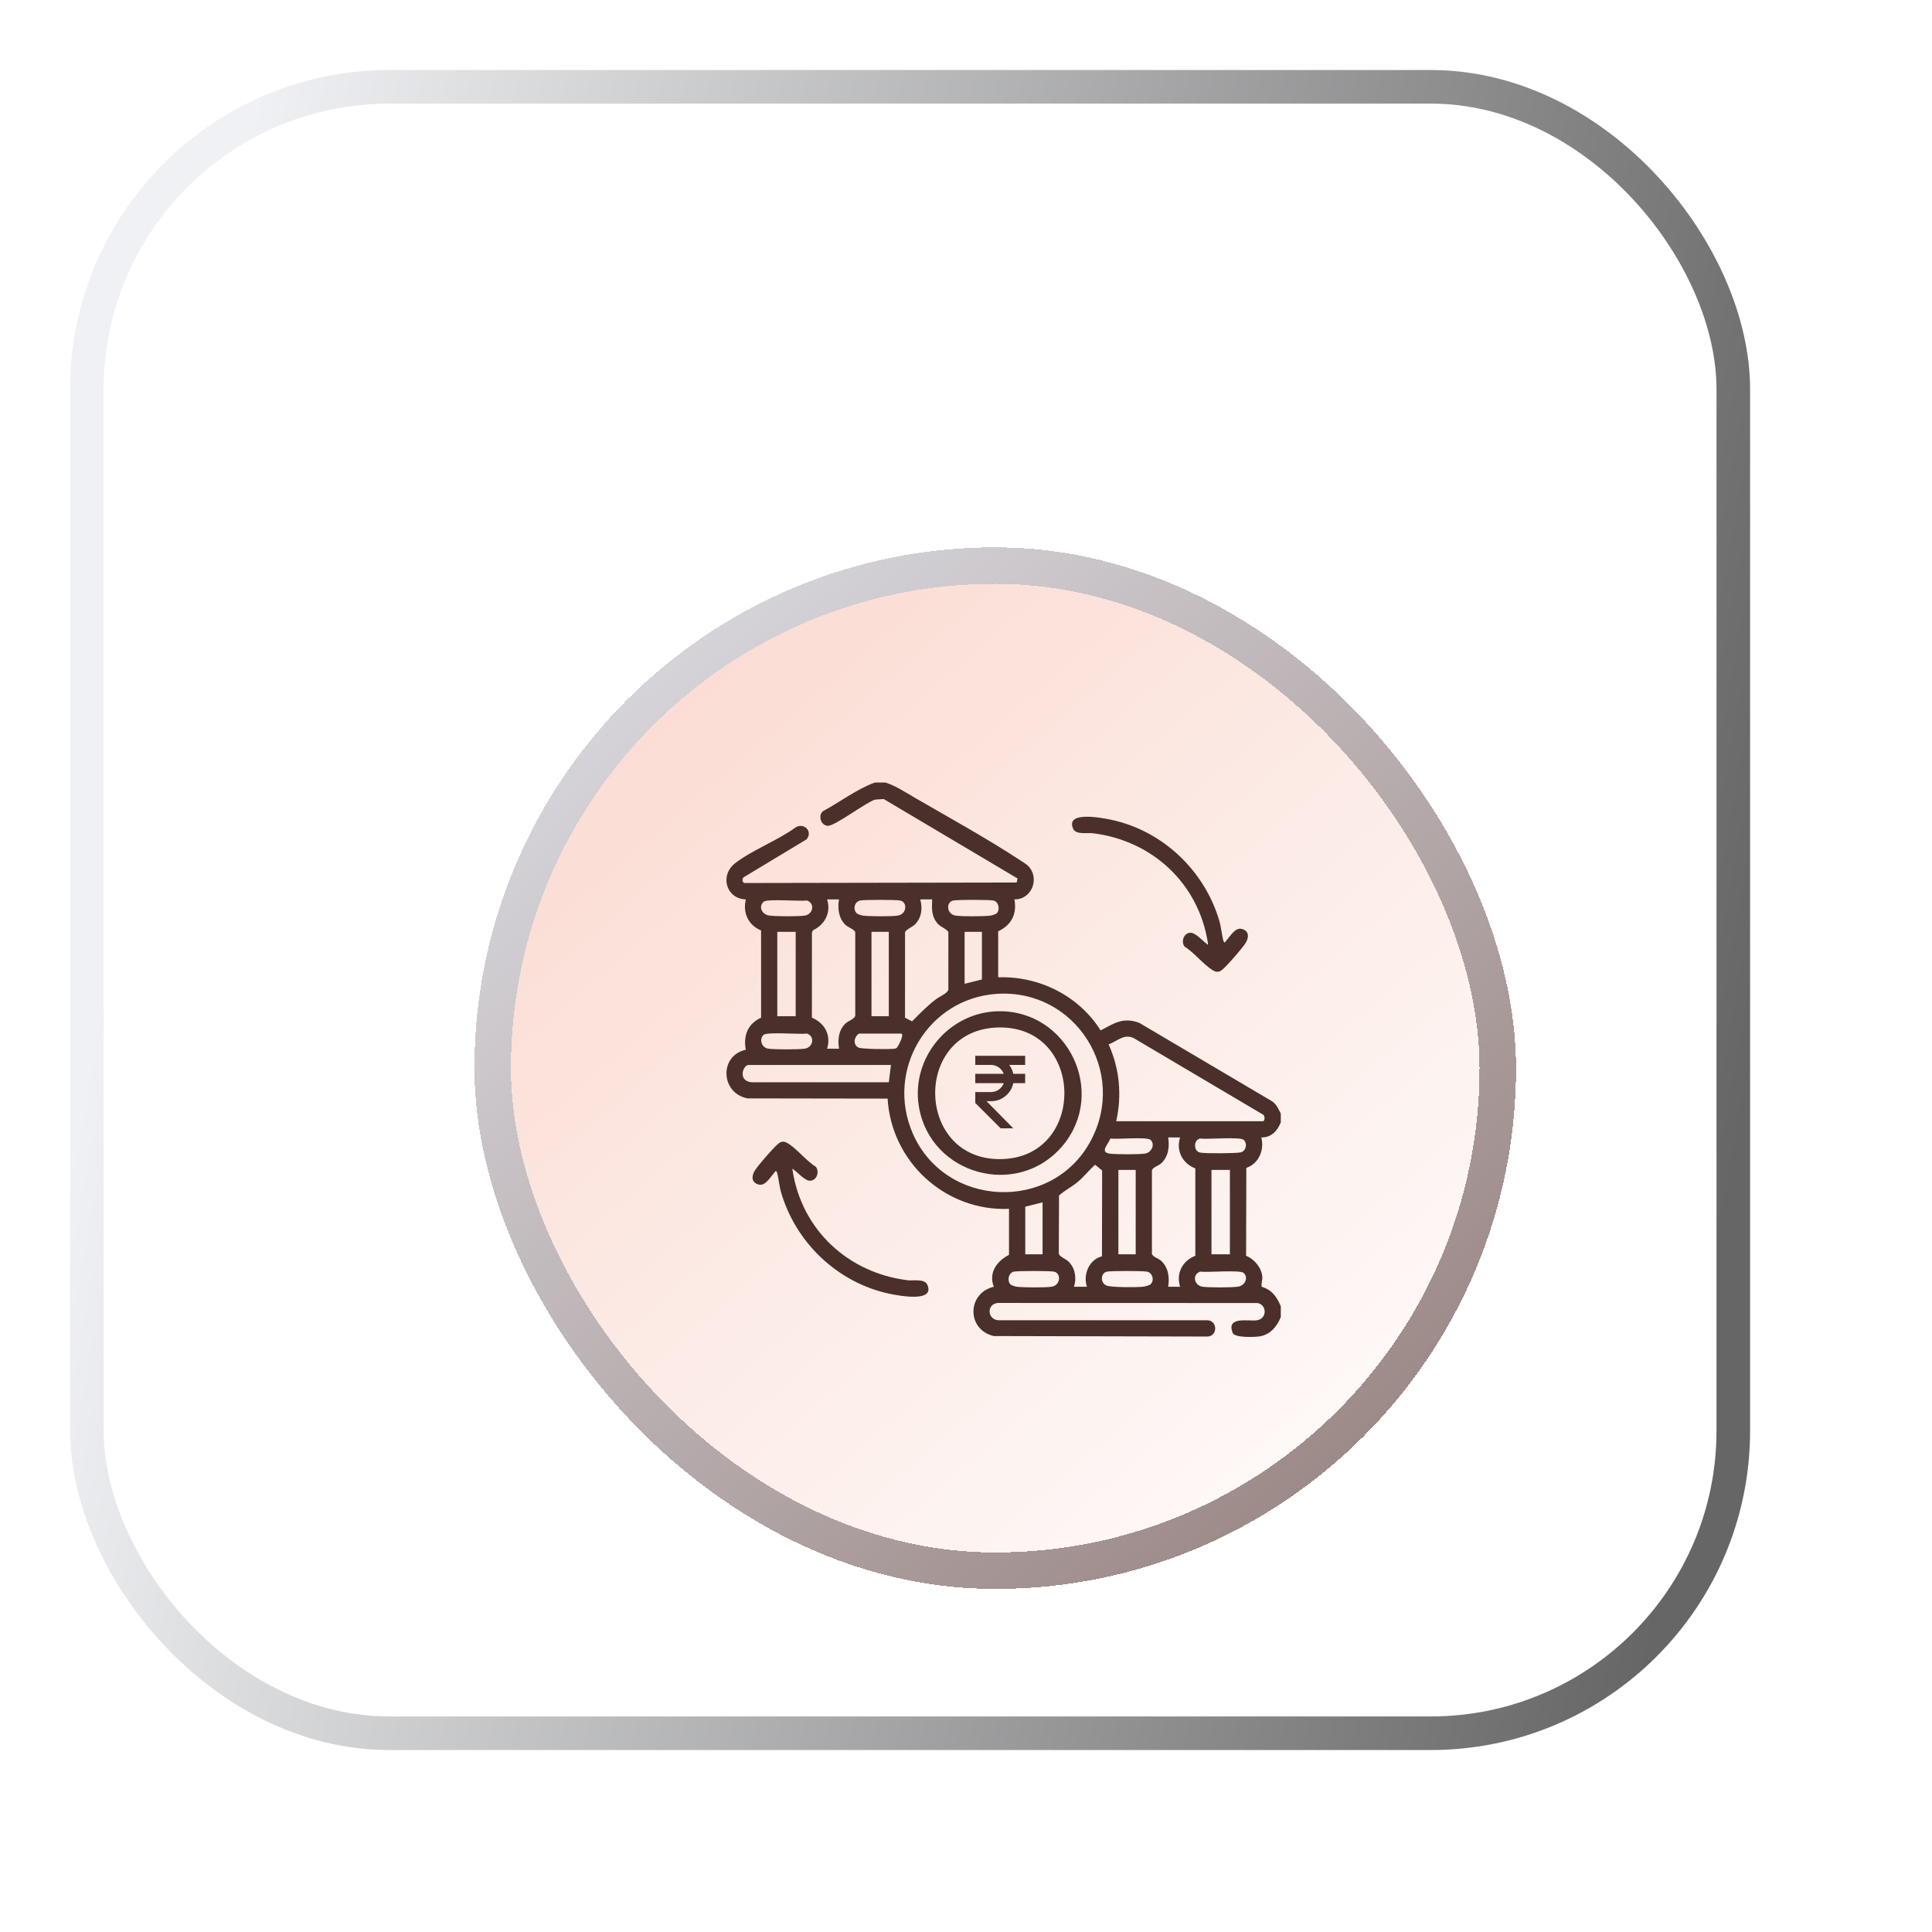
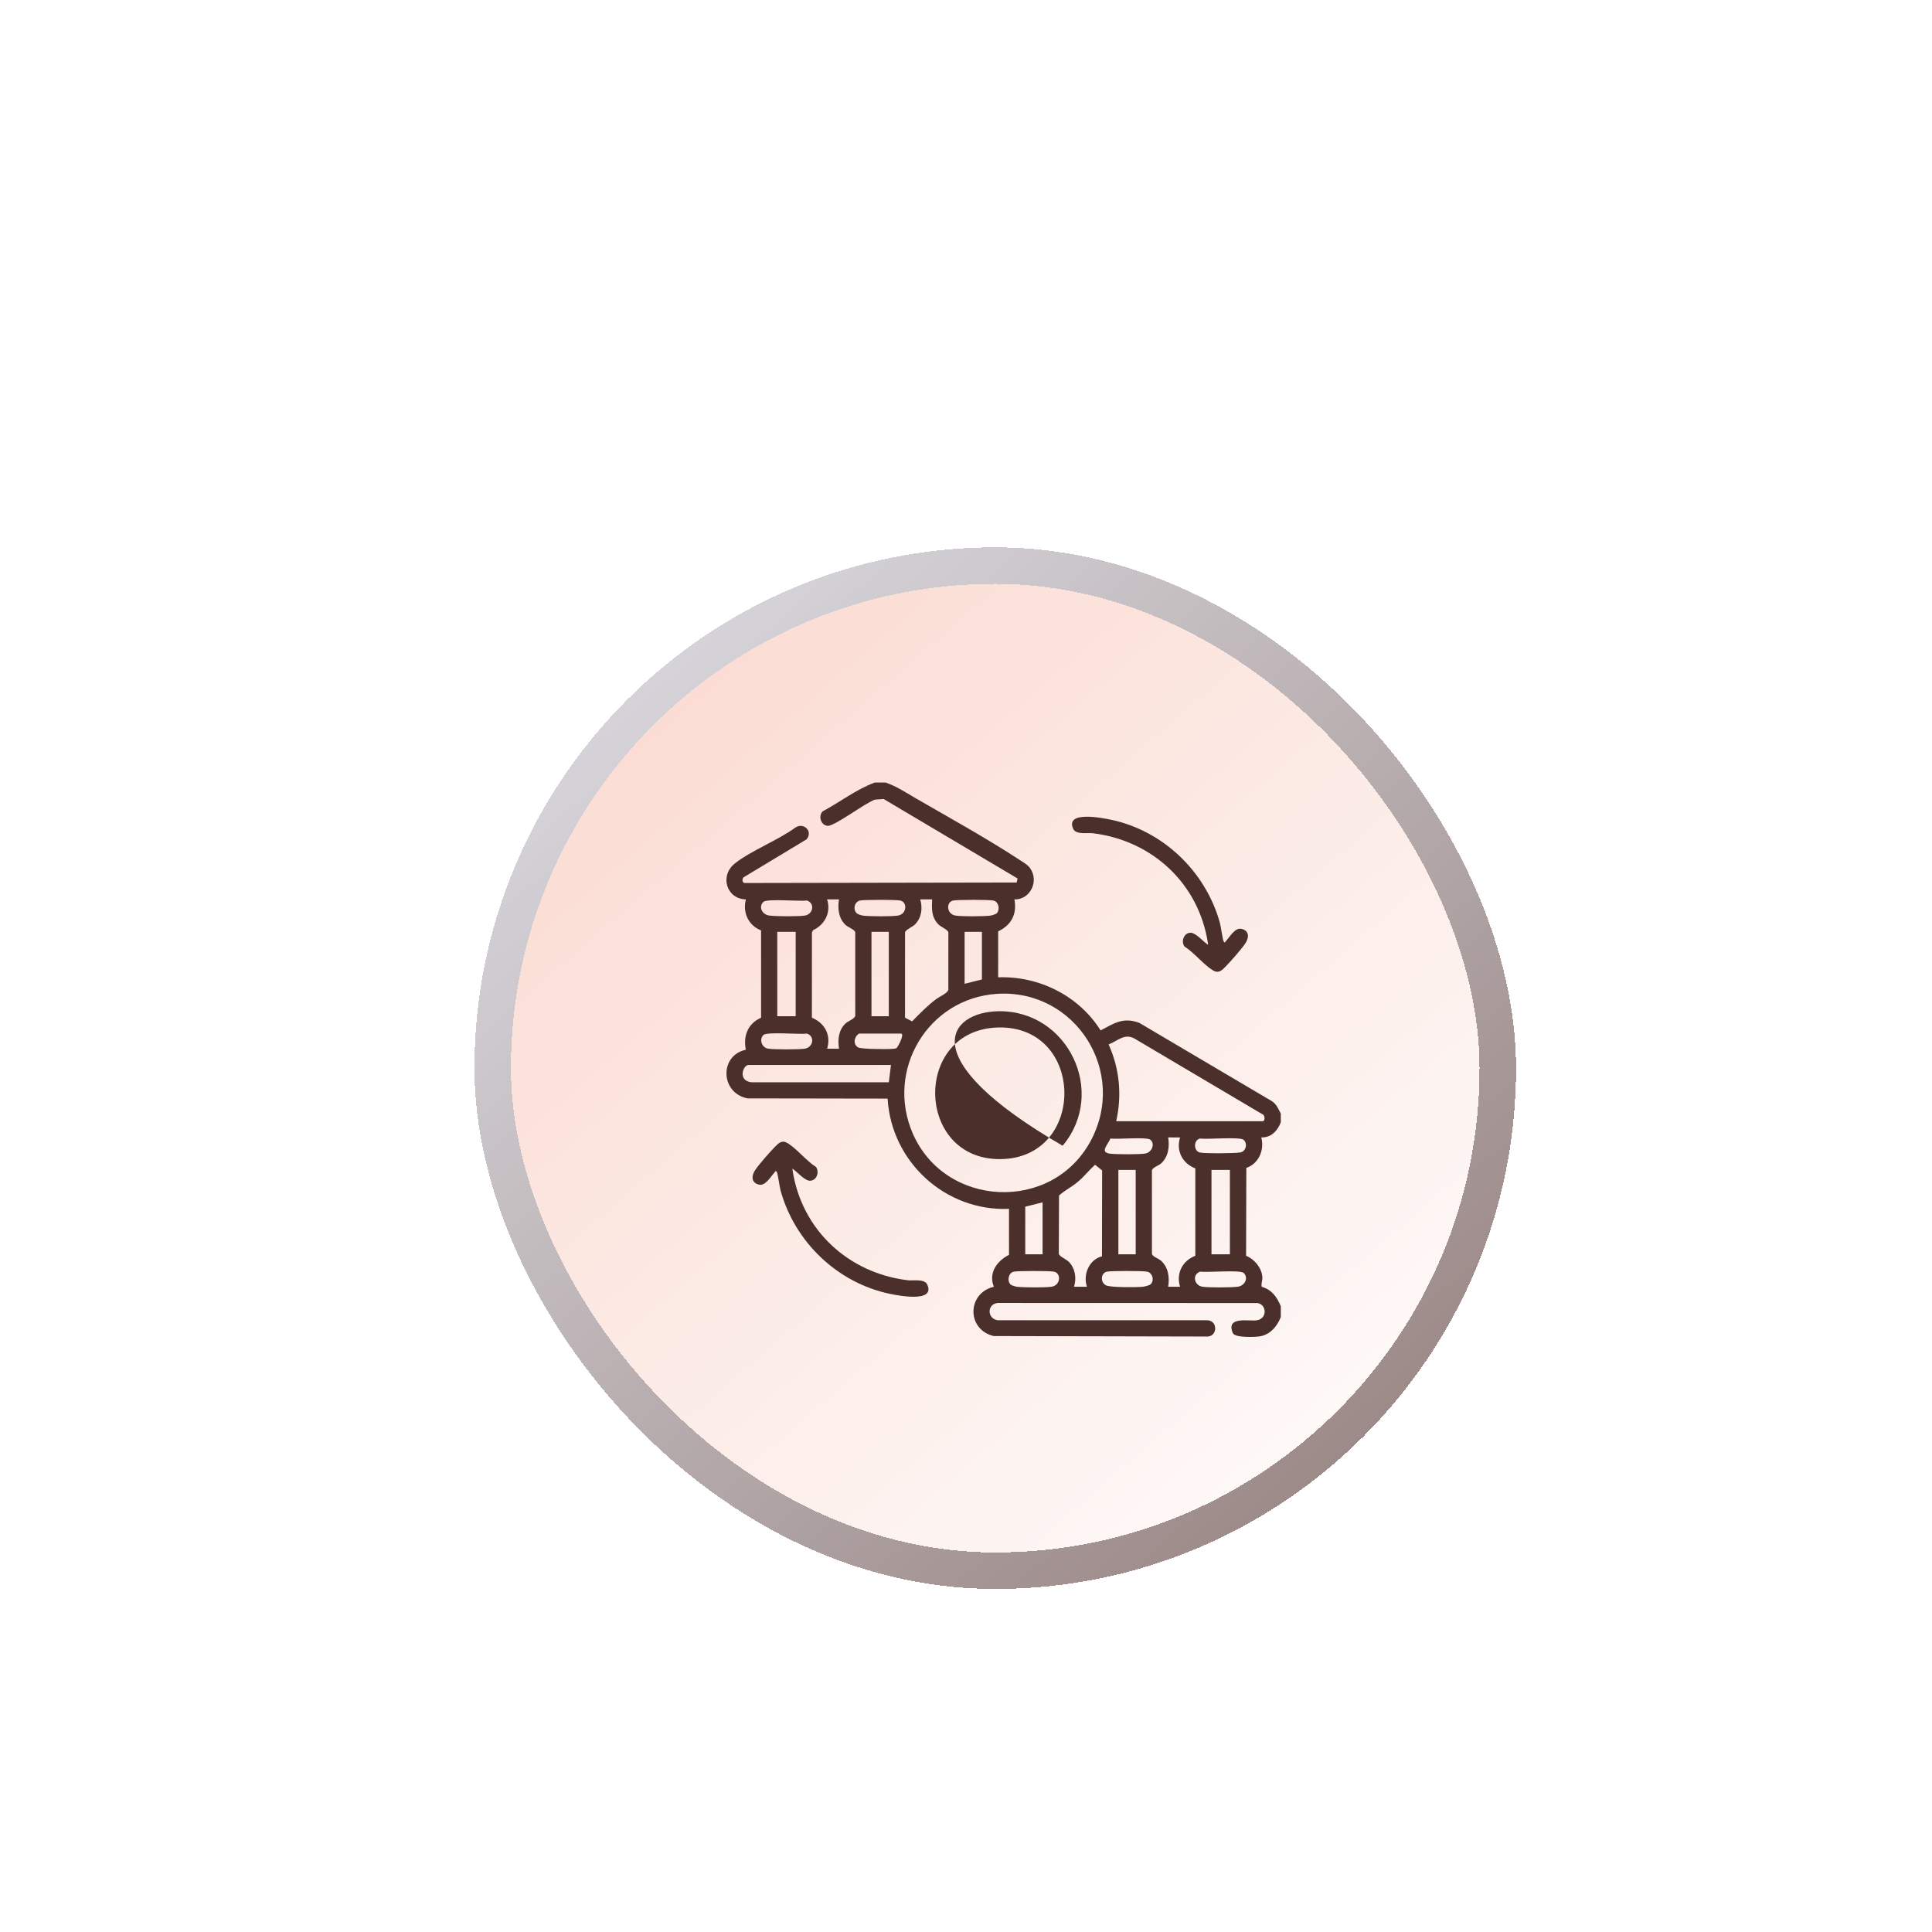
<svg xmlns="http://www.w3.org/2000/svg" width="115" height="115" viewBox="0 0 115 115" fill="none">
-   <rect x="5.172" y="5.168" width="98" height="98" rx="18" fill="white" stroke="url(#paint0_linear_803_1567)" stroke-width="2" />
  <g filter="url(#filter0_dddddd_803_1567)">
    <rect x="23.172" y="23.168" width="62" height="62" rx="31" fill="url(#paint1_linear_803_1567)" fill-opacity="0.5" shape-rendering="crispEdges" />
    <rect x="24.258" y="24.254" width="59.828" height="59.828" rx="29.914" stroke="url(#paint2_linear_803_1567)" stroke-width="2.172" shape-rendering="crispEdges" />
    <path d="M47.644 37.168C48.275 37.377 48.83 37.751 49.404 38.083C51.412 39.245 53.668 40.49 55.592 41.753C55.806 41.894 56.095 42.051 56.244 42.26C56.796 43.031 56.261 44.146 55.314 44.124C55.475 44.992 55.142 45.648 54.347 46.024V48.761C56.784 48.676 59.15 49.862 60.444 51.922C61.26 51.492 61.794 51.113 62.75 51.474L70.65 56.14C70.926 56.328 71.023 56.595 71.17 56.876V57.391C70.975 57.905 70.593 58.307 70.009 58.293C70.204 59.032 69.865 59.85 69.118 60.106L69.104 65.334C69.597 65.542 70.016 66.031 70.07 66.576C70.093 66.808 69.983 66.972 70.037 67.183C70.639 67.361 70.939 67.785 71.17 68.34V68.984C70.938 69.566 70.509 70.069 69.849 70.143C69.55 70.177 68.431 70.221 68.312 69.935C67.894 68.929 69.221 69.237 69.721 69.179C70.376 69.102 70.35 68.24 69.78 68.15L54.313 68.145C53.668 68.218 53.687 69.085 54.319 69.173L66.82 69.176C67.415 69.217 67.411 70.107 66.82 70.144L54.086 70.115C52.467 69.742 52.477 67.565 54.09 67.18C53.759 66.358 54.267 65.647 54.992 65.281V62.544C51.205 62.701 47.986 59.745 47.766 55.981L39.432 55.968C37.819 55.666 37.728 53.419 39.326 53.073C39.166 52.238 39.439 51.525 40.235 51.165L40.234 45.97C39.476 45.669 39.127 44.909 39.33 44.124C38.153 44.091 37.757 42.696 38.689 41.971C39.691 41.191 41.238 40.609 42.291 39.838C42.786 39.529 43.339 40.08 42.94 40.55L39.202 42.804C39.095 42.898 39.097 43.101 39.243 43.148L55.449 43.119L55.501 42.878L47.533 38.149L47.017 38.184C46.467 38.356 44.62 39.769 44.2 39.744C43.792 39.719 43.617 39.148 43.909 38.878C44.944 38.32 45.895 37.58 46.999 37.168L47.644 37.168ZM44.873 44.123L44.164 44.124C44.411 44.899 44.034 45.63 43.325 45.958L43.261 46.088L43.259 51.165C44.018 51.48 44.417 52.194 44.164 53.011L44.873 53.012C44.791 52.469 44.842 51.9 45.265 51.504C45.417 51.363 45.804 51.237 45.84 51.048L45.84 46.088C45.806 45.909 45.415 45.791 45.257 45.639C44.846 45.245 44.78 44.656 44.873 44.123ZM50.416 44.123L49.707 44.124C49.858 44.654 49.793 45.192 49.41 45.599C49.258 45.761 48.835 45.923 48.804 46.088L48.802 51.165L49.224 51.384C49.683 50.913 50.127 50.46 50.653 50.061C50.848 49.913 51.341 49.706 51.381 49.5L51.383 46.088C51.352 45.923 50.928 45.761 50.776 45.599C50.366 45.162 50.393 44.689 50.416 44.123ZM40.377 44.269C40.069 44.561 40.284 45.023 40.721 45.084C41.108 45.138 42.461 45.146 42.839 45.086C43.33 45.009 43.459 44.362 42.969 44.19C42.553 44.25 40.588 44.07 40.377 44.269ZM45.922 44.943C45.992 45.014 46.215 45.08 46.321 45.092C46.729 45.137 47.995 45.148 48.382 45.086C48.918 45.001 48.956 44.272 48.513 44.19C48.235 44.138 46.407 44.138 46.131 44.19C45.802 44.252 45.685 44.705 45.922 44.943V44.943ZM54.266 44.945C54.473 44.72 54.374 44.249 54.055 44.19C53.776 44.138 51.954 44.138 51.674 44.19C51.231 44.272 51.268 45.001 51.805 45.086C52.193 45.148 53.457 45.137 53.865 45.092C53.964 45.081 54.206 45.01 54.266 44.945H54.266ZM42.294 46.056H41.199V51.079H42.294V46.056ZM47.837 46.056H46.806V51.079H47.837V46.056ZM53.38 46.056H52.349V49.147L53.38 48.89V46.056ZM54.27 49.746C50.168 50.014 47.622 54.287 49.264 58.058C51.191 62.48 57.527 62.774 59.837 58.529C62.086 54.395 58.947 49.44 54.27 49.746ZM40.377 52.191C40.111 52.443 40.261 52.947 40.655 53.008C41.018 53.064 42.477 53.065 42.839 53.008C43.33 52.93 43.459 52.284 42.969 52.111C42.553 52.172 40.587 51.992 40.377 52.191V52.191ZM46.065 52.11C45.771 52.299 45.688 52.745 46.013 52.935C46.196 53.042 47.838 53.05 48.131 53.015C48.216 53.005 48.251 53.011 48.322 52.948C48.365 52.909 48.783 52.172 48.579 52.11H46.065V52.11ZM61.373 57.327H70.106C70.233 57.327 70.245 56.958 70.071 56.91L62.461 52.407C61.866 52.071 61.442 52.564 60.921 52.755C61.576 54.204 61.72 55.776 61.373 57.327ZM47.966 53.978H39.491C39.157 53.978 38.819 54.934 39.681 55.011L47.838 55.008L47.966 53.978H47.966ZM65.175 58.293L64.466 58.292C64.556 58.845 64.48 59.441 64.047 59.838C63.892 59.98 63.534 60.074 63.499 60.257V65.216C63.534 65.399 63.892 65.493 64.047 65.635C64.48 66.033 64.556 66.628 64.466 67.181L65.175 67.18C64.923 66.381 65.32 65.629 66.082 65.337V60.136C65.32 59.844 64.923 59.092 65.175 58.293V58.293ZM63.419 58.438C63.208 58.239 61.428 58.422 61.029 58.355C60.882 58.727 60.36 59.183 61.017 59.26C61.368 59.301 62.825 59.314 63.131 59.245C63.477 59.168 63.701 58.706 63.419 58.438L63.419 58.438ZM68.962 58.438C68.751 58.239 66.786 58.419 66.369 58.359C65.963 58.435 65.965 59.118 66.369 59.193C66.717 59.257 68.374 59.242 68.749 59.188C69.088 59.14 69.212 58.675 68.962 58.438ZM60.525 65.368L60.535 60.257L60.115 59.918C59.747 60.252 59.438 60.648 59.053 60.966C58.707 61.252 58.288 61.455 57.969 61.751L57.956 65.216C57.987 65.381 58.41 65.544 58.563 65.706C58.934 66.1 59.025 66.673 58.859 67.18H59.632C59.382 66.463 59.759 65.56 60.525 65.368ZM62.533 60.225H61.502V65.248H62.533V60.225ZM68.14 60.225H67.044V65.248H68.14V60.225ZM56.99 62.157L55.959 62.415V65.248H56.99V62.157ZM55.073 67.036C55.133 67.1 55.375 67.171 55.474 67.182C55.882 67.227 57.146 67.238 57.534 67.177C58.071 67.092 58.108 66.363 57.665 66.281C57.385 66.229 55.563 66.229 55.283 66.281C54.965 66.34 54.865 66.811 55.073 67.036H55.073ZM63.419 67.035C63.66 66.81 63.532 66.341 63.208 66.281C62.932 66.229 61.104 66.229 60.826 66.281C60.453 66.35 60.405 66.924 60.775 67.101C61.036 67.226 62.588 67.218 62.952 67.181C63.06 67.17 63.348 67.101 63.419 67.035H63.419ZM68.962 66.36C68.751 66.161 66.786 66.341 66.369 66.281C65.879 66.453 66.009 67.099 66.5 67.177C66.874 67.236 68.237 67.23 68.619 67.176C69.031 67.119 69.265 66.648 68.962 66.36Z" fill="#4B2F2B" />
    <path d="M43.503 60.05C43.717 60.35 43.552 60.845 43.163 60.869C42.861 60.887 42.441 60.407 42.2 60.226C42.13 60.173 42.084 60.094 42.109 60.252C42.656 63.805 45.429 66.365 48.969 66.794C49.278 66.831 49.964 66.691 50.127 67.053C50.62 68.143 48.4 67.705 47.903 67.602C44.781 66.953 42.253 64.522 41.401 61.476C41.331 61.228 41.238 60.478 41.171 60.353C41.102 60.225 41.067 60.346 41.019 60.397C40.787 60.646 40.494 61.192 40.107 61.1C39.635 60.988 39.654 60.572 39.885 60.23C40.106 59.902 40.751 59.164 41.04 58.872C41.295 58.614 41.476 58.416 41.844 58.65C42.395 59.002 42.931 59.689 43.503 60.05Z" fill="#4B2F2B" />
    <path d="M65.437 46.928C65.223 46.628 65.389 46.133 65.777 46.109C66.079 46.091 66.499 46.571 66.74 46.752C66.81 46.805 66.856 46.884 66.832 46.726C66.284 43.171 63.513 40.613 59.971 40.184C59.662 40.147 58.977 40.287 58.813 39.925C58.321 38.835 60.54 39.273 61.038 39.376C64.159 40.025 66.687 42.456 67.54 45.502C67.609 45.749 67.702 46.5 67.769 46.625C67.838 46.753 67.874 46.632 67.921 46.581C68.153 46.332 68.447 45.786 68.834 45.878C69.305 45.99 69.287 46.406 69.055 46.748C68.835 47.076 68.189 47.814 67.9 48.106C67.645 48.364 67.464 48.562 67.097 48.328C66.546 47.976 66.009 47.289 65.437 46.928V46.928Z" fill="#4B2F2B" />
-     <path d="M54.368 50.781C58.5 50.718 60.849 55.613 58.184 58.786C55.514 61.964 50.3 60.529 49.626 56.45C49.148 53.551 51.425 50.825 54.368 50.781H54.368ZM54.368 51.747C49.256 51.85 49.394 59.617 54.469 59.583C59.619 59.548 59.536 51.643 54.368 51.747Z" fill="#4B2F2B" />
-     <path d="M55.953 53.434V53.976H55.005C55.119 54.134 55.214 54.312 55.245 54.507H55.953V55.062H55.245C55.151 55.571 54.728 55.993 54.223 56.104C54.034 56.145 53.846 56.134 53.654 56.135L55.245 57.75H54.494L52.984 56.242V55.592H53.963C53.995 55.592 54.097 55.57 54.134 55.561C54.38 55.499 54.594 55.3 54.677 55.062H52.984V54.507H54.677C54.59 54.267 54.383 54.071 54.134 54.008C54.102 54 54.002 53.976 53.976 53.976H52.984V53.434H55.953Z" fill="#4B2F2B" />
+     <path d="M54.368 50.781C58.5 50.718 60.849 55.613 58.184 58.786C49.148 53.551 51.425 50.825 54.368 50.781H54.368ZM54.368 51.747C49.256 51.85 49.394 59.617 54.469 59.583C59.619 59.548 59.536 51.643 54.368 51.747Z" fill="#4B2F2B" />
  </g>
  <defs>
    <filter id="filter0_dddddd_803_1567" x="0.004" y="-2.96235e-05" width="114.128" height="114.128" filterUnits="userSpaceOnUse" color-interpolation-filters="sRGB">
      <feFlood flood-opacity="0" result="BackgroundImageFix" />
      <feColorMatrix in="SourceAlpha" type="matrix" values="0 0 0 0 0 0 0 0 0 0 0 0 0 0 0 0 0 0 127 0" result="hardAlpha" />
      <feOffset dx="-0.724" dy="-0.724" />
      <feGaussianBlur stdDeviation="11.222" />
      <feComposite in2="hardAlpha" operator="out" />
      <feColorMatrix type="matrix" values="0 0 0 0 1 0 0 0 0 1 0 0 0 0 1 0 0 0 1 0" />
      <feBlend mode="normal" in2="BackgroundImageFix" result="effect1_dropShadow_803_1567" />
      <feColorMatrix in="SourceAlpha" type="matrix" values="0 0 0 0 0 0 0 0 0 0 0 0 0 0 0 0 0 0 127 0" result="hardAlpha" />
      <feOffset dx="0.724" dy="0.724" />
      <feGaussianBlur stdDeviation="7.602" />
      <feComposite in2="hardAlpha" operator="out" />
      <feColorMatrix type="matrix" values="0 0 0 0 0.829 0 0 0 0 0.842 0 0 0 0 0.904 0 0 0 1 0" />
      <feBlend mode="normal" in2="effect1_dropShadow_803_1567" result="effect2_dropShadow_803_1567" />
      <feColorMatrix in="SourceAlpha" type="matrix" values="0 0 0 0 0 0 0 0 0 0 0 0 0 0 0 0 0 0 127 0" result="hardAlpha" />
      <feOffset dx="7.24" dy="7.24" />
      <feGaussianBlur stdDeviation="10.86" />
      <feComposite in2="hardAlpha" operator="out" />
      <feColorMatrix type="matrix" values="0 0 0 0 0.816 0 0 0 0 0.827 0 0 0 0 0.884 0 0 0 1 0" />
      <feBlend mode="normal" in2="effect2_dropShadow_803_1567" result="effect3_dropShadow_803_1567" />
      <feColorMatrix in="SourceAlpha" type="matrix" values="0 0 0 0 0 0 0 0 0 0 0 0 0 0 0 0 0 0 127 0" result="hardAlpha" />
      <feOffset dx="-3.62" dy="-2.896" />
      <feGaussianBlur stdDeviation="5.43" />
      <feComposite in2="hardAlpha" operator="out" />
      <feColorMatrix type="matrix" values="0 0 0 0 1 0 0 0 0 1 0 0 0 0 1 0 0 0 0.75 0" />
      <feBlend mode="normal" in2="effect3_dropShadow_803_1567" result="effect4_dropShadow_803_1567" />
      <feColorMatrix in="SourceAlpha" type="matrix" values="0 0 0 0 0 0 0 0 0 0 0 0 0 0 0 0 0 0 127 0" result="hardAlpha" />
      <feOffset dx="0.724" dy="3.62" />
      <feGaussianBlur stdDeviation="5.068" />
      <feComposite in2="hardAlpha" operator="out" />
      <feColorMatrix type="matrix" values="0 0 0 0 0 0 0 0 0 0 0 0 0 0 0 0 0 0 0.37 0" />
      <feBlend mode="overlay" in2="effect4_dropShadow_803_1567" result="effect5_dropShadow_803_1567" />
      <feColorMatrix in="SourceAlpha" type="matrix" values="0 0 0 0 0 0 0 0 0 0 0 0 0 0 0 0 0 0 127 0" result="hardAlpha" />
      <feOffset dx="0.724" dy="1.448" />
      <feGaussianBlur stdDeviation="2.896" />
      <feComposite in2="hardAlpha" operator="out" />
      <feColorMatrix type="matrix" values="0 0 0 0 0 0 0 0 0 0 0 0 0 0 0 0 0 0 0.36 0" />
      <feBlend mode="overlay" in2="effect5_dropShadow_803_1567" result="effect6_dropShadow_803_1567" />
      <feBlend mode="normal" in="SourceGraphic" in2="effect6_dropShadow_803_1567" result="shape" />
    </filter>
    <linearGradient id="paint0_linear_803_1567" x1="13.395" y1="16.506" x2="109.612" y2="33.361" gradientUnits="userSpaceOnUse">
      <stop stop-color="#F0F1F4" />
      <stop offset="1" stop-color="#666666" />
    </linearGradient>
    <linearGradient id="paint1_linear_803_1567" x1="83.077" y1="85.168" x2="26.523" y2="19.817" gradientUnits="userSpaceOnUse">
      <stop stop-color="white" />
      <stop offset="1" stop-color="#F6AE99" />
    </linearGradient>
    <linearGradient id="paint2_linear_803_1567" x1="111.522" y1="117.551" x2="26.104" y2="23.168" gradientUnits="userSpaceOnUse">
      <stop stop-color="#6B4B42" />
      <stop offset="1" stop-color="#DFE0E7" />
    </linearGradient>
  </defs>
</svg>